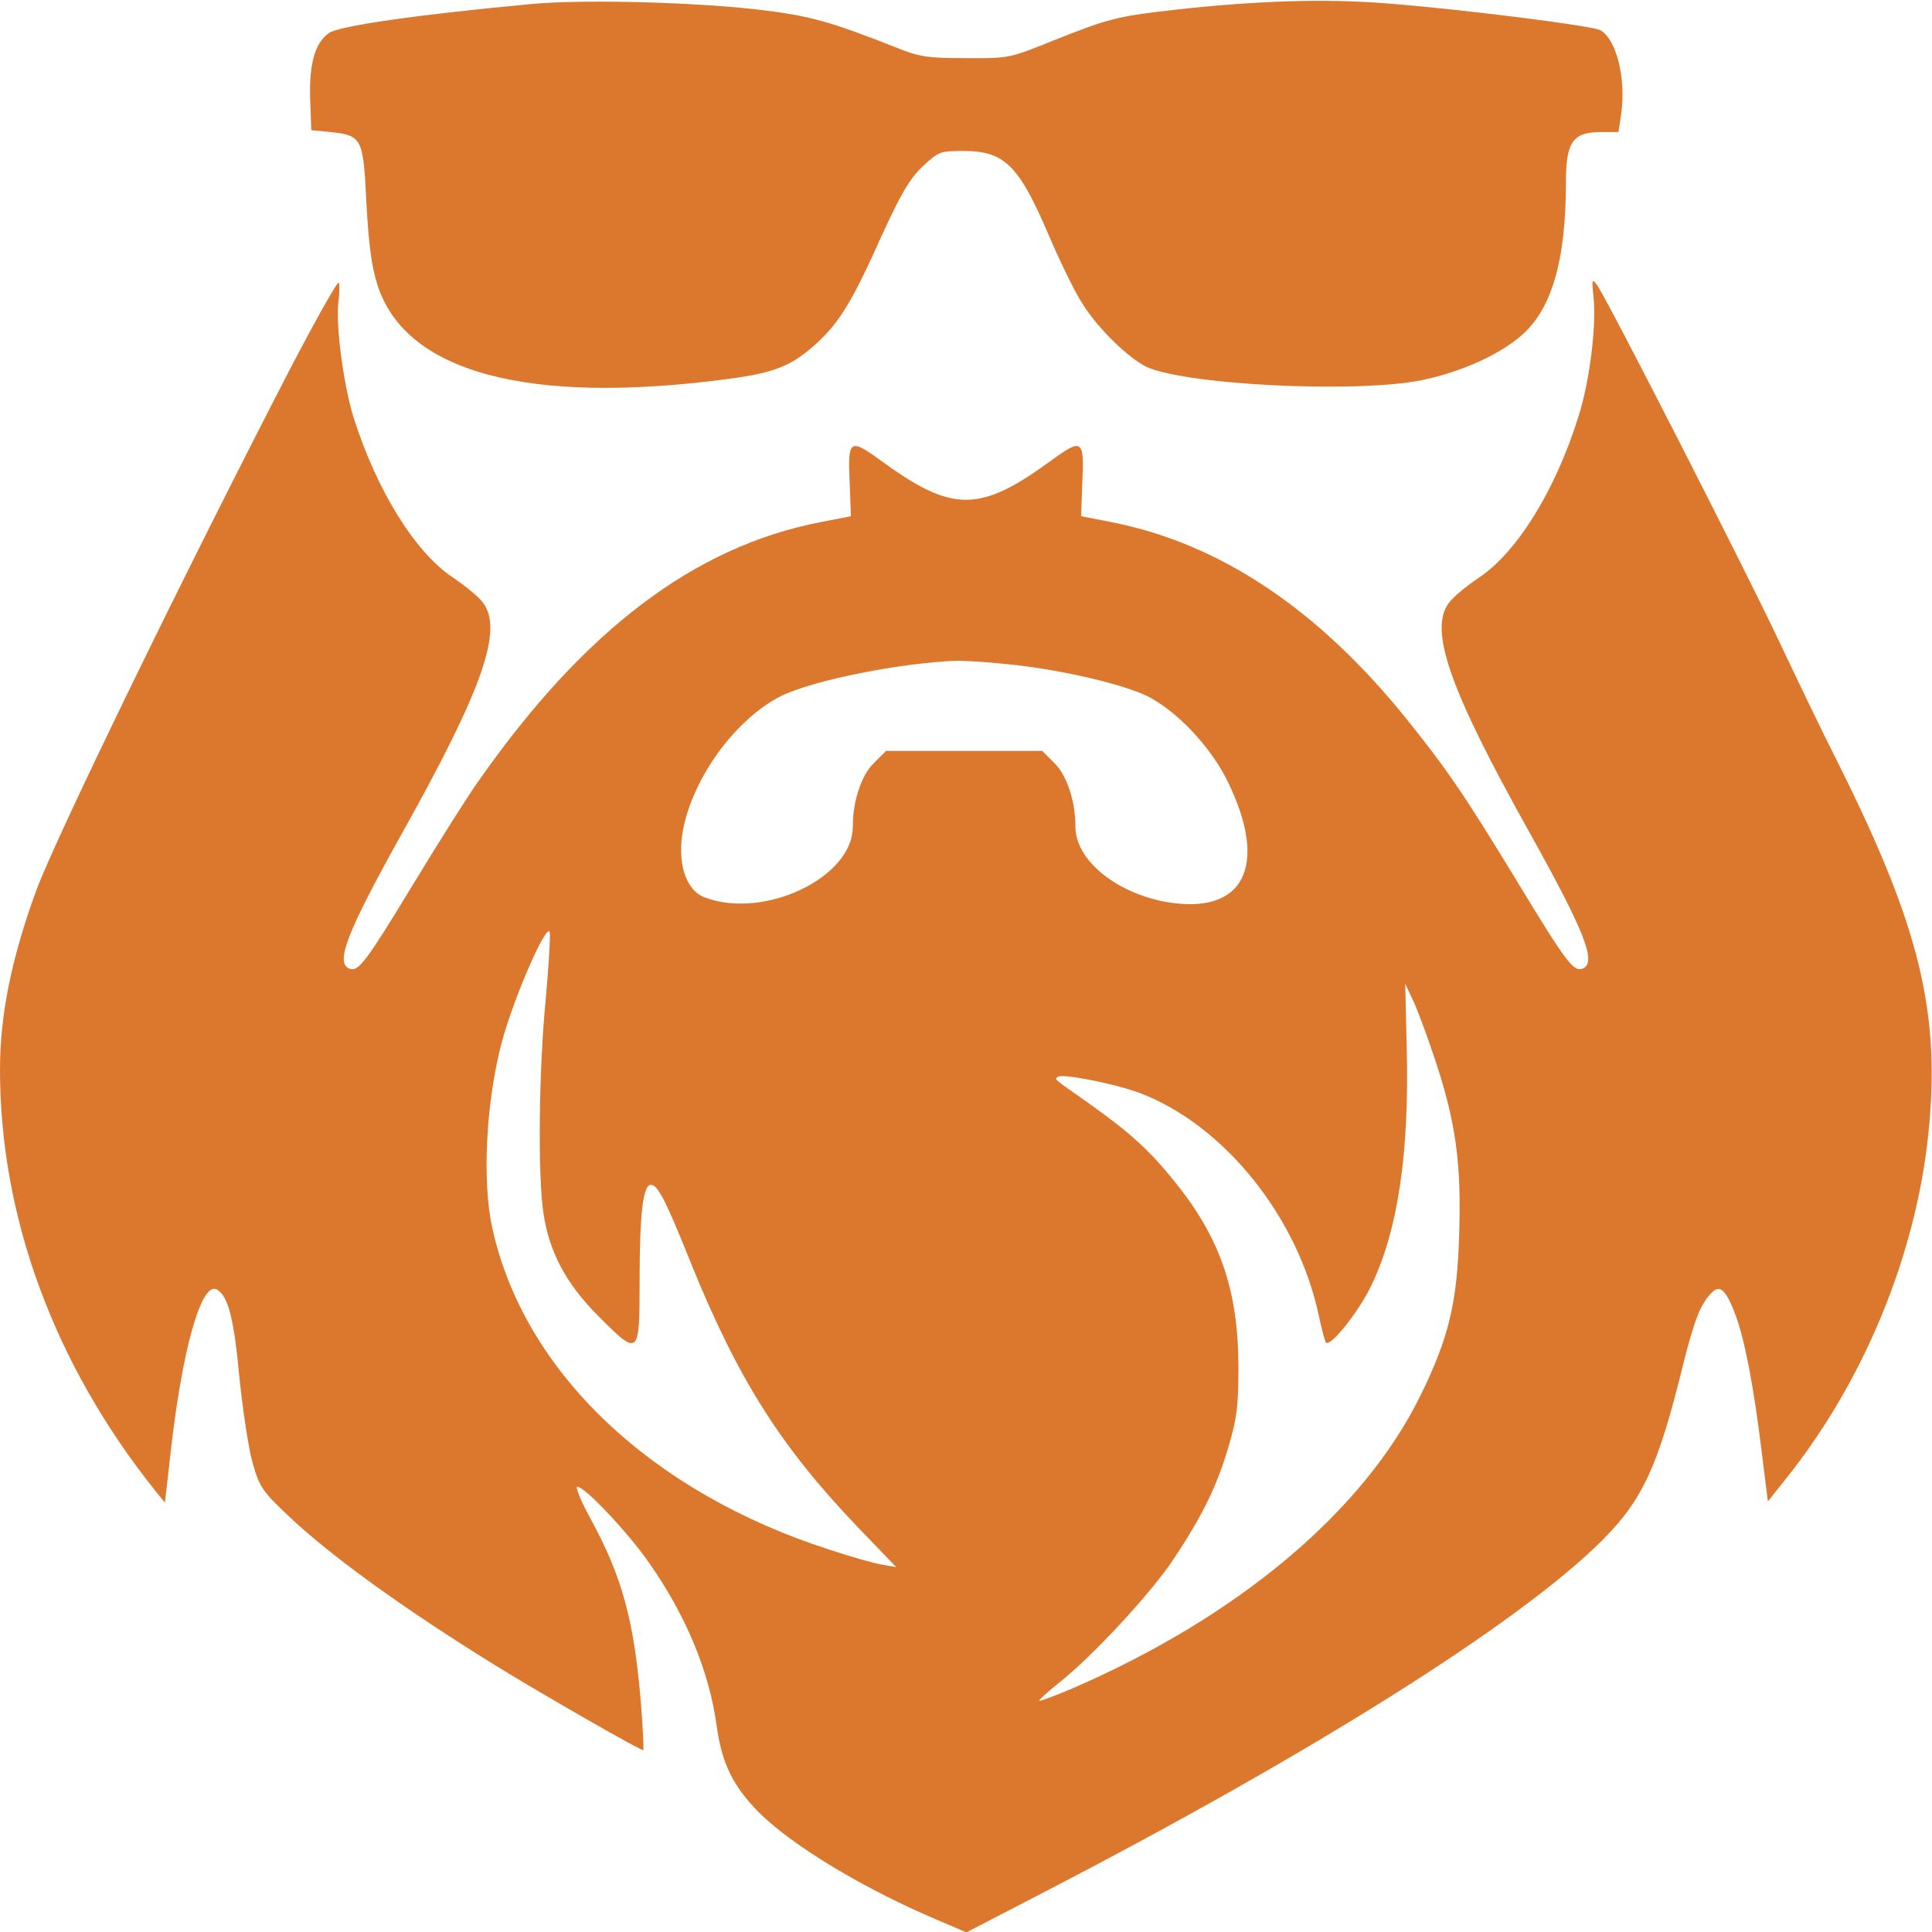
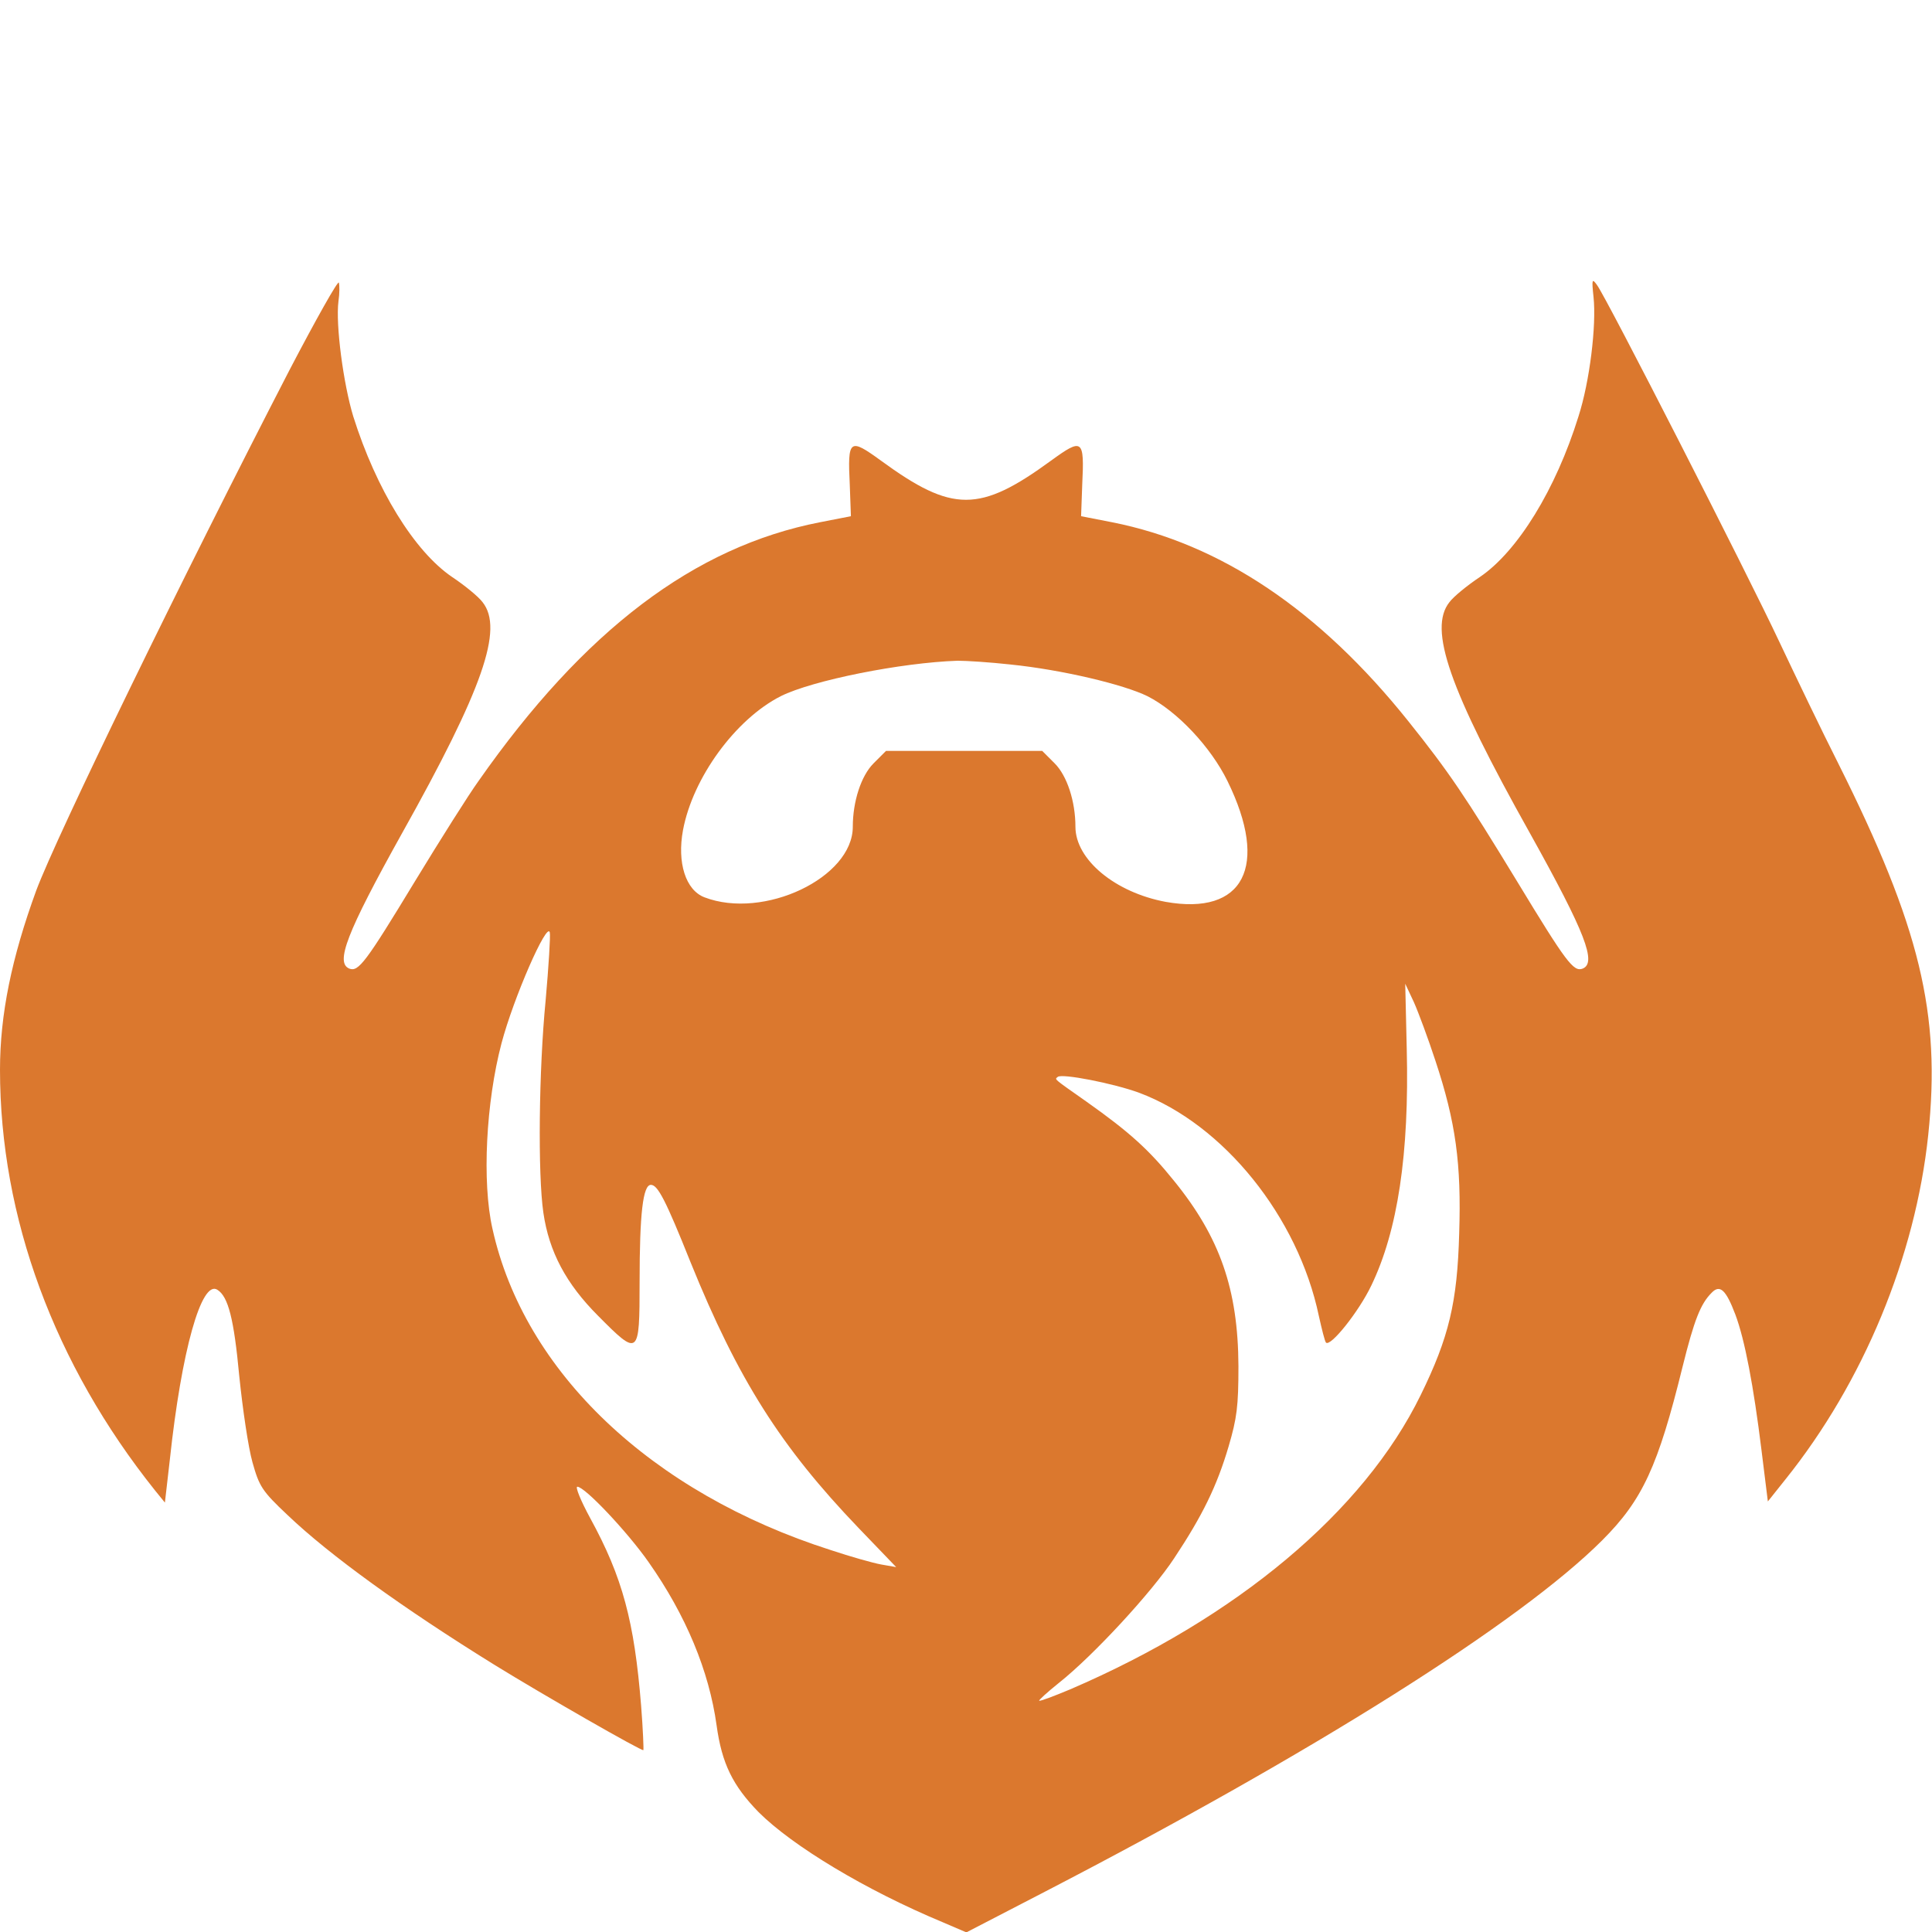
<svg xmlns="http://www.w3.org/2000/svg" id="Layer_1" x="0px" y="0px" viewBox="0 0 512 512" style="enable-background:new 0 0 512 512;" xml:space="preserve">
  <style type="text/css"> .st0{fill:#DB782E;} </style>
  <g transform="translate(0,512) scale(0.1,-0.1)">
-     <path class="st0" d="M1405,5109c-301-28-509-58-534-77c-37-27-52-82-49-176l3-81l52-5c82-9,86-16,94-188c6-107,13-166,29-216 c73-232,397-320,924-251c131,17,174,35,241,96c60,55,95,113,170,281c52,113,74,152,109,186c43,40,47,42,108,42 c110,0,148-37,228-225c28-65,66-144,85-174c37-62,111-137,165-169c87-51,562-76,740-39c100,21,197,64,256,113 c85,69,124,199,124,415c0,102,19,129,90,129h49l7,46c14,95-12,200-55,224c-23,12-362,55-566,71c-164,13-343,7-554-16 c-161-18-183-24-331-83c-114-46-116-47-230-46c-102,0-123,3-185,28c-177,70-231,85-370,101C1829,5115,1536,5122,1405,5109z" />
    <path class="st0" d="M767,4139C484,3591,151,2907,96,2760c-65-178-96-328-96-475c0-391,144-781,411-1115l26-32l13,113 c31,290,84,478,126,451c29-18,44-78,58-228c9-88,24-190,35-229c18-64,25-76,93-140c111-106,306-247,550-398c128-79,390-229,393-225 c1,2-1,55-6,118c-18,223-49,340-135,497c-25,46-40,83-34,83c20,0,133-120,189-200c99-141,160-288,180-432c14-102,43-160,111-230 c90-90,284-207,488-292l63-27l197,102c721,373,1270,719,1488,937c107,107,148,196,213,460c31,125,48,167,77,196c22,23,38,8,63-58 c25-67,48-188,69-358l17-137l47,59c206,257,344,590,378,912s-22,552-238,984c-44,87-114,233-157,324c-83,177-458,912-483,945 c-13,18-14,15-9-32c8-75-10-224-40-317c-60-193-161-357-261-425c-33-22-70-52-81-67c-56-71-1-229,214-613c147-264,177-343,139-358 c-24-9-43,16-174,232c-137,225-180,289-288,424c-235,294-497,470-785,527l-82,16l3,83c6,122,1,125-83,64c-189-138-261-138-450,0 c-84,61-89,58-83-64l3-83l-82-16c-333-65-625-286-905-686c-26-36-101-155-168-265c-131-216-150-241-174-232c-38,15-8,94,139,358 c215,384,270,542,214,613c-11,15-48,45-81,67c-100,68-201,232-262,426c-26,86-47,243-39,305c3,20,3,42,1,49S837,4273,767,4139z M2678,3359c137-14,300-53,363-84c79-40,168-135,212-225c111-226,43-357-164-320c-134,25-239,112-239,199c0,67-22,135-55,168 l-33,33h-207h-207l-33-33c-33-33-55-101-55-168c0-135-236-247-393-187c-50,19-73,92-57,178c26,139,139,294,259,355 c84,42,319,89,469,94C2561,3369,2624,3365,2678,3359z M1446,2469c-18-184-21-460-6-563s60-188,145-273c108-109,110-107,110,89 c0,183,9,258,30,258c18,0,39-40,105-205c126-311,239-489,445-704l100-104l-40,7c-22,4-82,21-133,38c-476,152-813,472-897,852 c-28,124-17,335,24,491c32,121,121,324,128,294C1459,2640,1454,2559,1446,2469z M3804,2309c54-163,69-273,63-458 c-5-182-27-275-102-428c-151-309-487-590-929-780c-43-18-80-32-82-30c-2,1,22,23,52,47c91,72,247,241,306,331 c75,113,113,191,144,296c22,75,26,106,26,213c-1,203-49,341-171,491c-66,82-118,129-231,209c-91,64-85,59-77,66 c10,10,148-17,216-42c224-84,421-329,476-591c8-36,16-68,19-71c12-12,87,82,120,151c70,145,101,349,94,628l-4,172l23-49 C3759,2437,3785,2367,3804,2309z" />
  </g>
</svg>